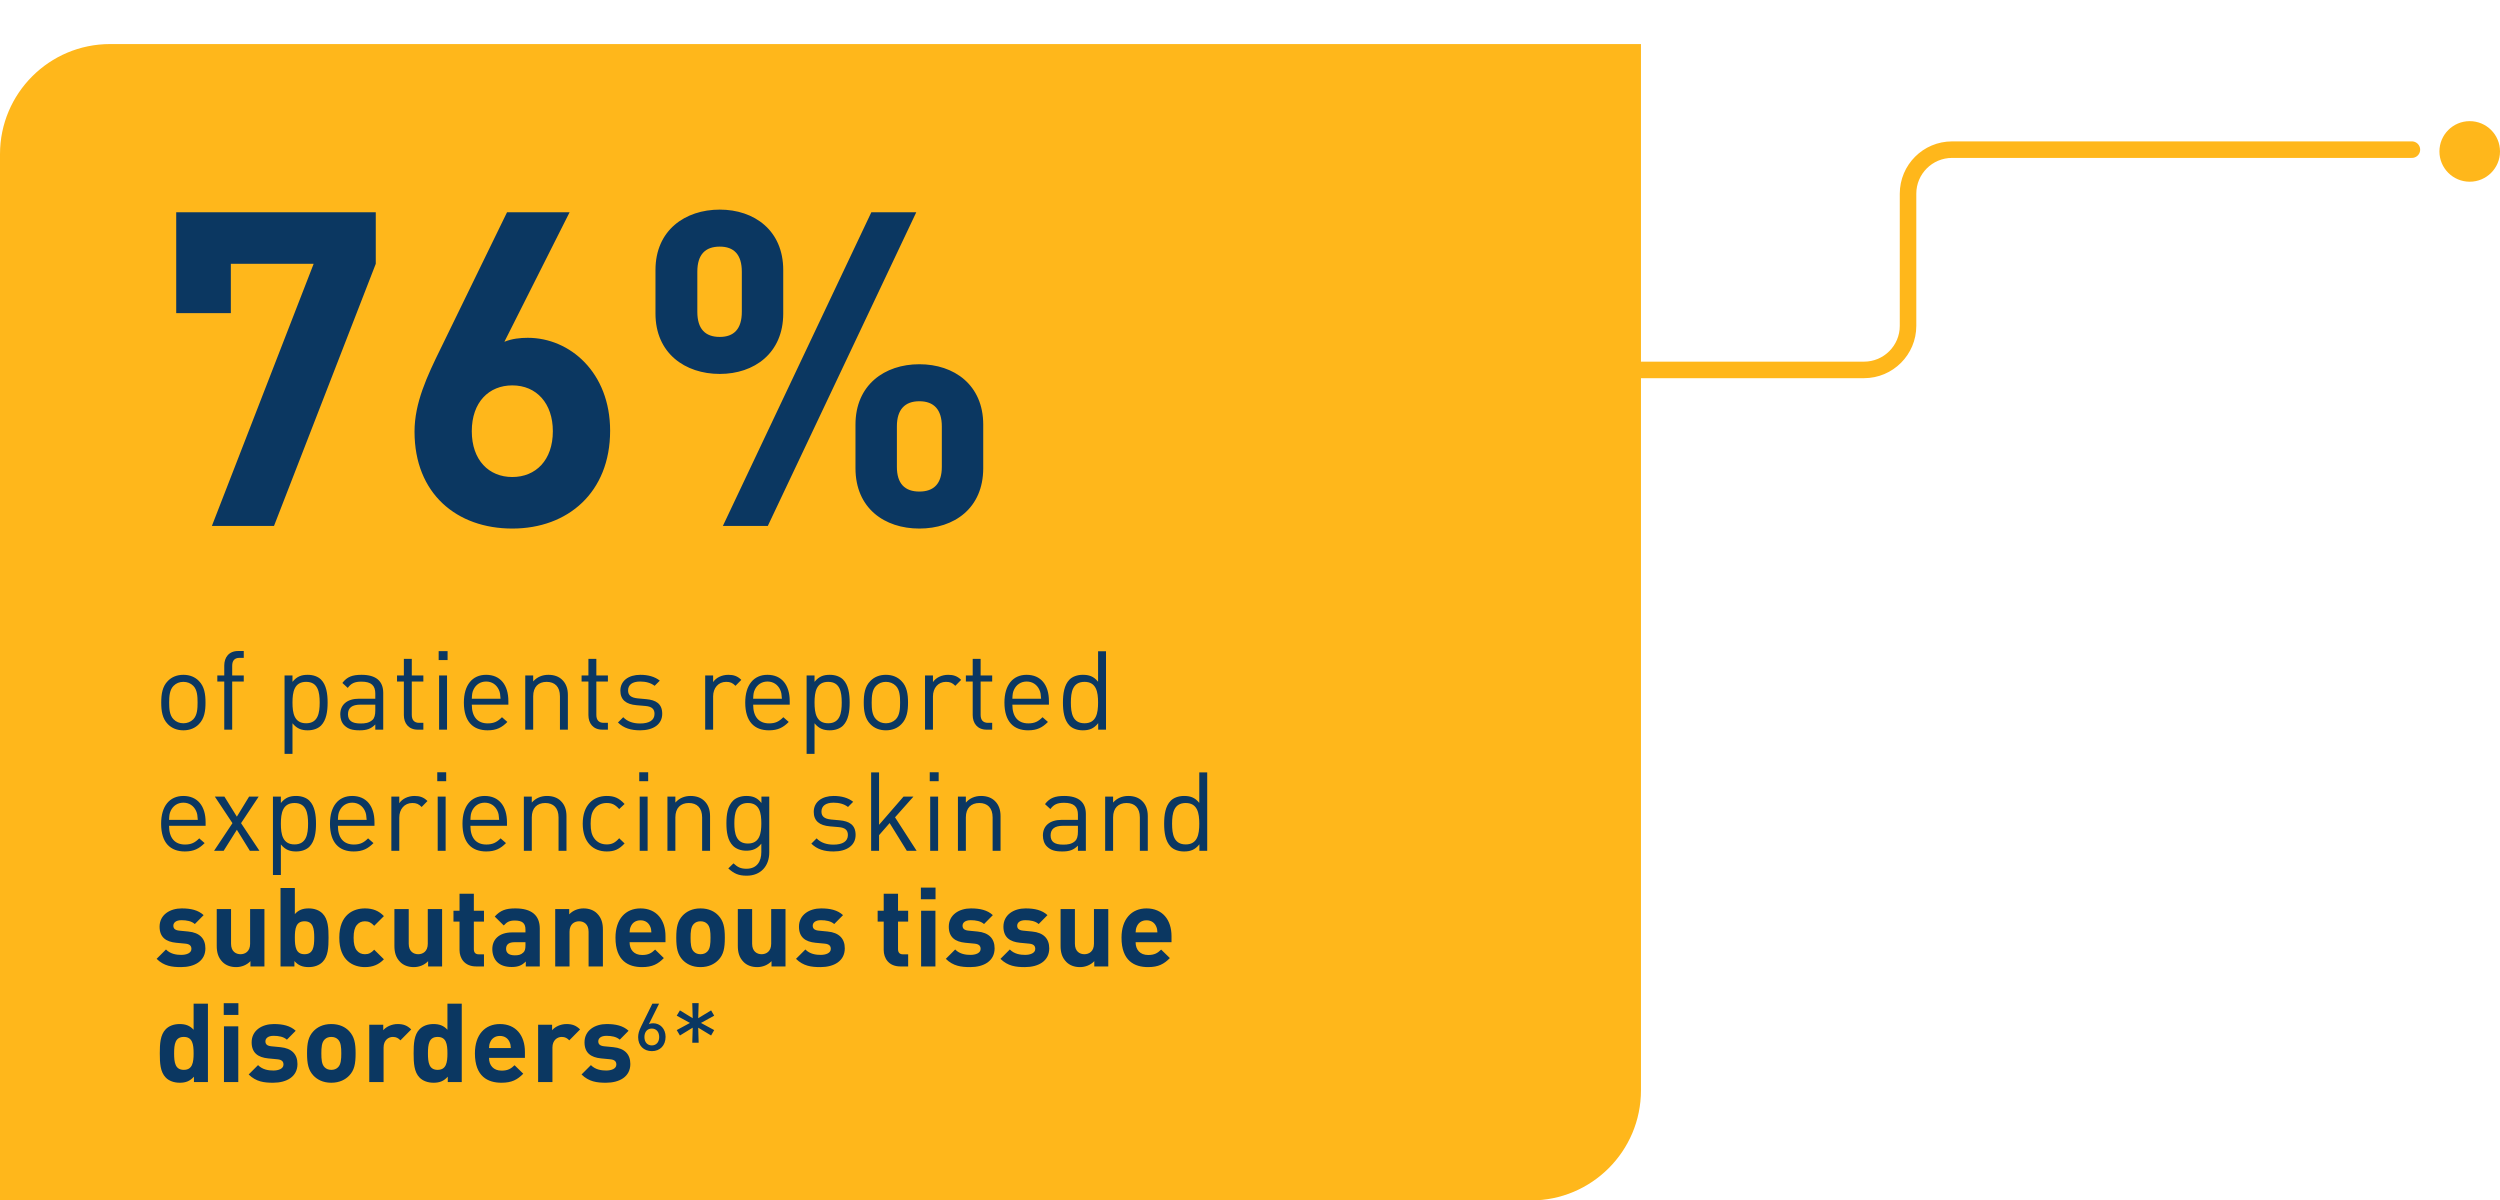
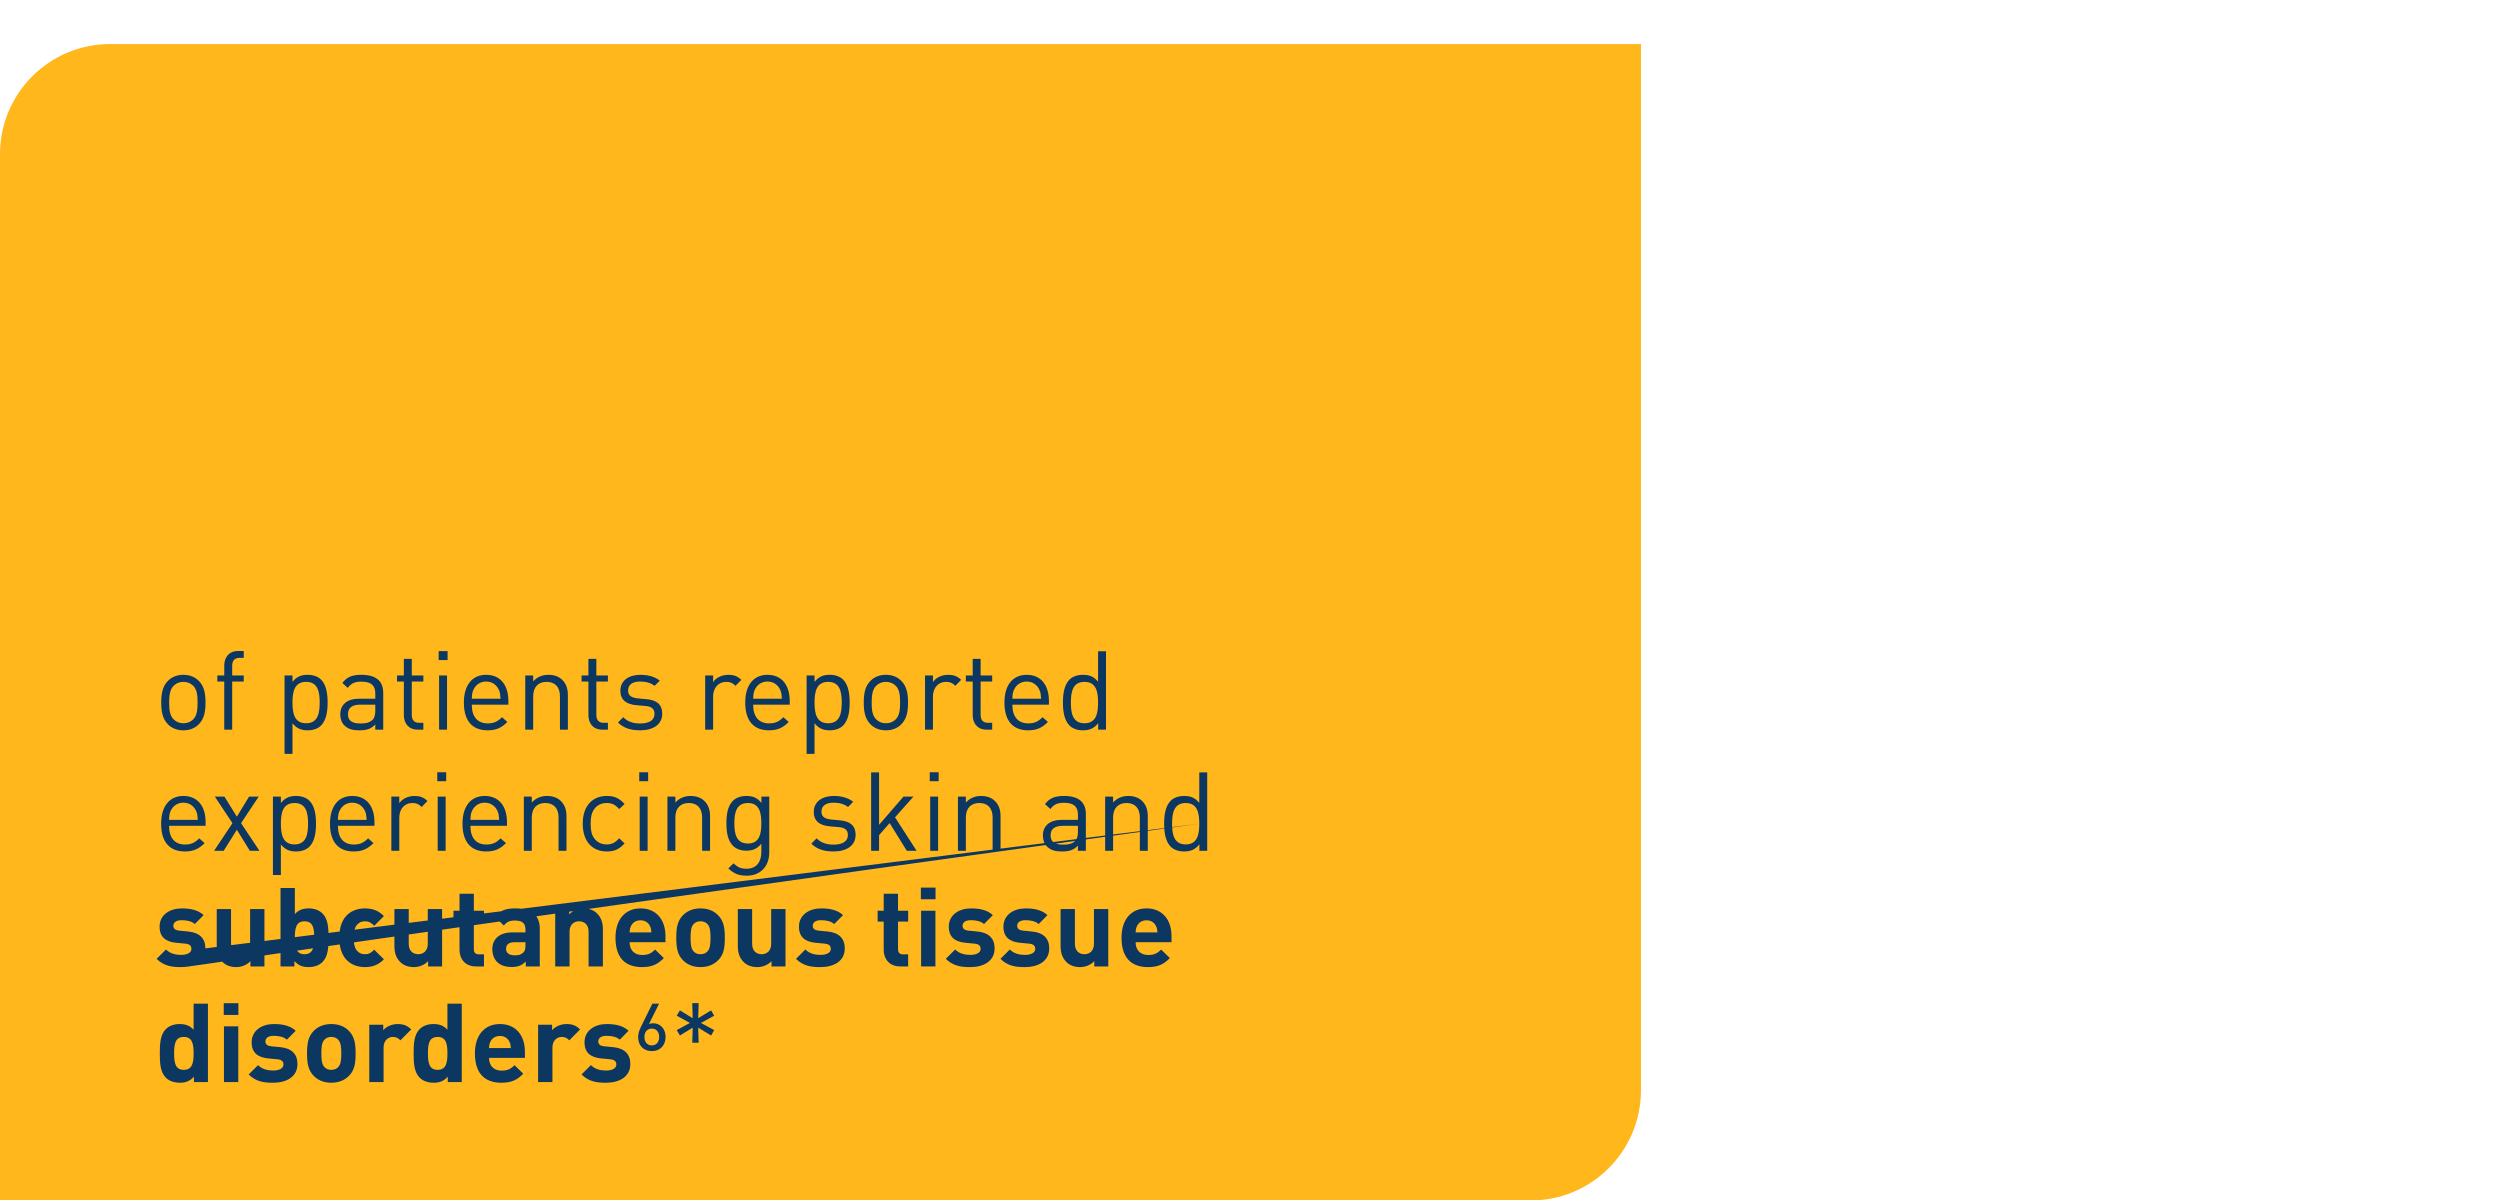
<svg xmlns="http://www.w3.org/2000/svg" width="454" height="218" viewBox="0 0 454 218" fill="none">
  <path d="M0 28C0 16.954 8.954 8 20 8H298V198C298 209.046 289.046 218 278 218H0V28Z" fill="#FFB71B" />
-   <path d="M68.24 47.906L49.76 95.506H38.48L56.96 47.906H41.92V56.866H32V38.546H68.24V47.906ZM110.798 78.226C110.798 89.426 103.118 95.986 93.037 95.986C82.957 95.986 75.278 89.666 75.278 78.386C75.278 73.186 77.517 68.386 80.078 63.186L92.078 38.546H103.438L91.597 62.066C92.957 61.506 94.478 61.346 95.838 61.346C103.518 61.346 110.798 67.666 110.798 78.226ZM100.398 78.306C100.398 73.266 97.438 69.986 93.037 69.986C88.797 69.986 85.677 73.026 85.677 78.306C85.677 83.586 88.797 86.626 93.037 86.626C97.278 86.626 100.398 83.586 100.398 78.306ZM134.715 56.626V49.346C134.715 46.226 133.275 44.786 130.715 44.786C128.075 44.786 126.635 46.226 126.635 49.346V56.626C126.635 59.746 128.075 61.186 130.715 61.186C133.275 61.186 134.715 59.746 134.715 56.626ZM142.235 56.946C142.235 64.146 136.955 67.906 130.715 67.906C124.395 67.906 119.035 64.146 119.035 56.946V49.026C119.035 41.826 124.395 38.066 130.715 38.066C136.955 38.066 142.235 41.826 142.235 49.026V56.946ZM171.035 84.786V77.426C171.035 74.386 169.595 72.866 166.955 72.866C164.315 72.866 162.875 74.386 162.875 77.426V84.786C162.875 87.826 164.315 89.266 166.955 89.266C169.595 89.266 171.035 87.826 171.035 84.786ZM178.555 85.026C178.555 92.306 173.275 95.986 166.955 95.986C160.635 95.986 155.355 92.306 155.355 85.026V77.106C155.355 69.906 160.635 66.146 166.955 66.146C173.275 66.146 178.555 69.906 178.555 77.106V85.026ZM166.395 38.546L139.435 95.506H131.275L158.235 38.546H166.395Z" fill="#0B3761" />
-   <path d="M37.32 127.586C37.32 129.106 37.12 130.486 36.12 131.506C35.44 132.206 34.5 132.626 33.3 132.626C32.1 132.626 31.16 132.206 30.48 131.506C29.48 130.486 29.28 129.106 29.28 127.586C29.28 126.066 29.48 124.666 30.48 123.666C31.16 122.966 32.1 122.546 33.3 122.546C34.5 122.546 35.44 122.966 36.12 123.666C37.12 124.666 37.32 126.066 37.32 127.586ZM35.88 127.586C35.88 126.466 35.82 125.266 35.1 124.546C34.62 124.066 34 123.826 33.3 123.826C32.6 123.826 32 124.066 31.52 124.546C30.8 125.266 30.72 126.466 30.72 127.586C30.72 128.686 30.78 129.886 31.52 130.626C32 131.106 32.6 131.346 33.3 131.346C34 131.346 34.62 131.106 35.1 130.626C35.82 129.886 35.88 128.686 35.88 127.586ZM44.266 123.766H42.166V132.506H40.725V123.766H39.465V122.666H40.725V120.866C40.725 119.406 41.545 118.226 43.225 118.226H44.266V119.466H43.486C42.566 119.466 42.166 120.006 42.166 120.906V122.666H44.266V123.766ZM59.495 127.586C59.495 129.166 59.275 130.766 58.295 131.766C57.775 132.286 56.915 132.626 55.895 132.626C54.815 132.626 53.935 132.366 53.115 131.346V136.906H51.675V122.666H53.115V123.826C53.935 122.806 54.795 122.546 55.895 122.546C56.915 122.546 57.775 122.886 58.295 123.406C59.275 124.386 59.495 126.006 59.495 127.586ZM58.055 127.586C58.055 125.666 57.735 123.826 55.595 123.826C53.435 123.826 53.115 125.666 53.115 127.586C53.115 129.506 53.435 131.346 55.595 131.346C57.735 131.346 58.055 129.506 58.055 127.586ZM69.593 132.506H68.153V131.566C67.373 132.346 66.633 132.626 65.313 132.626C63.953 132.626 63.213 132.386 62.533 131.726C62.033 131.246 61.793 130.506 61.793 129.726C61.793 127.986 63.013 126.886 65.213 126.886H68.153V125.946C68.153 124.526 67.453 123.786 65.633 123.786C64.393 123.786 63.753 124.106 63.153 124.926L62.173 124.026C63.033 122.886 64.033 122.546 65.653 122.546C68.313 122.546 69.593 123.706 69.593 125.826V132.506ZM68.153 129.026V127.966H65.413C63.933 127.966 63.193 128.546 63.193 129.706C63.193 130.846 63.893 131.386 65.473 131.386C66.293 131.386 67.013 131.306 67.653 130.726C67.993 130.406 68.153 129.846 68.153 129.026ZM76.881 132.506H75.861C74.181 132.506 73.341 131.326 73.341 129.866V123.766H72.101V122.666H73.341V119.646H74.781V122.666H76.881V123.766H74.781V129.826C74.781 130.726 75.201 131.266 76.121 131.266H76.881V132.506ZM81.181 132.506H79.741V122.666H81.181V132.506ZM81.281 119.866H79.661V118.246H81.281V119.866ZM92.32 127.966H85.68C85.68 130.126 86.68 131.366 88.581 131.366C89.721 131.366 90.38 131.026 91.16 130.246L92.141 131.106C91.141 132.106 90.201 132.626 88.54 132.626C85.921 132.626 84.24 131.066 84.24 127.586C84.24 124.386 85.781 122.546 88.281 122.546C90.841 122.546 92.32 124.366 92.32 127.326V127.966ZM90.9 126.886C90.841 126.086 90.82 125.766 90.581 125.246C90.16 124.346 89.341 123.766 88.281 123.766C87.221 123.766 86.4 124.346 85.981 125.246C85.74 125.766 85.721 126.086 85.68 126.886H90.9ZM103.126 132.506H101.686V126.446C101.686 124.706 100.746 123.826 99.266 123.826C97.786 123.826 96.826 124.726 96.826 126.446V132.506H95.386V122.666H96.826V123.746C97.526 122.946 98.486 122.546 99.586 122.546C100.646 122.546 101.506 122.866 102.106 123.466C102.806 124.146 103.126 125.066 103.126 126.206V132.506ZM110.396 132.506H109.376C107.696 132.506 106.856 131.326 106.856 129.866V123.766H105.616V122.666H106.856V119.646H108.296V122.666H110.396V123.766H108.296V129.826C108.296 130.726 108.716 131.266 109.636 131.266H110.396V132.506ZM120.259 129.626C120.259 131.526 118.659 132.626 116.259 132.626C114.579 132.626 113.279 132.246 112.219 131.206L113.179 130.246C113.939 131.046 115.019 131.386 116.239 131.386C117.879 131.386 118.859 130.806 118.859 129.646C118.859 128.766 118.379 128.306 117.219 128.206L115.599 128.066C113.679 127.906 112.659 127.066 112.659 125.426C112.659 123.626 114.159 122.546 116.279 122.546C117.699 122.546 118.919 122.886 119.819 123.606L118.879 124.546C118.179 124.006 117.279 123.766 116.259 123.766C114.819 123.766 114.059 124.366 114.059 125.386C114.059 126.266 114.599 126.706 115.819 126.826L117.359 126.966C119.079 127.126 120.259 127.766 120.259 129.626ZM134.622 123.466L133.562 124.546C133.022 124.006 132.622 123.826 131.862 123.826C130.422 123.826 129.502 124.966 129.502 126.466V132.506H128.062V122.666H129.502V123.866C130.042 123.046 131.122 122.546 132.262 122.546C133.202 122.546 133.922 122.766 134.622 123.466ZM143.414 127.966H136.774C136.774 130.126 137.774 131.366 139.674 131.366C140.814 131.366 141.474 131.026 142.254 130.246L143.234 131.106C142.234 132.106 141.294 132.626 139.634 132.626C137.014 132.626 135.334 131.066 135.334 127.586C135.334 124.386 136.874 122.546 139.374 122.546C141.934 122.546 143.414 124.366 143.414 127.326V127.966ZM141.994 126.886C141.934 126.086 141.914 125.766 141.674 125.246C141.254 124.346 140.434 123.766 139.374 123.766C138.314 123.766 137.494 124.346 137.074 125.246C136.834 125.766 136.814 126.086 136.774 126.886H141.994ZM154.3 127.586C154.3 129.166 154.08 130.766 153.1 131.766C152.58 132.286 151.72 132.626 150.7 132.626C149.62 132.626 148.74 132.366 147.92 131.346V136.906H146.48V122.666H147.92V123.826C148.74 122.806 149.6 122.546 150.7 122.546C151.72 122.546 152.58 122.886 153.1 123.406C154.08 124.386 154.3 126.006 154.3 127.586ZM152.86 127.586C152.86 125.666 152.54 123.826 150.4 123.826C148.24 123.826 147.92 125.666 147.92 127.586C147.92 129.506 148.24 131.346 150.4 131.346C152.54 131.346 152.86 129.506 152.86 127.586ZM164.898 127.586C164.898 129.106 164.698 130.486 163.698 131.506C163.018 132.206 162.078 132.626 160.878 132.626C159.678 132.626 158.738 132.206 158.058 131.506C157.058 130.486 156.858 129.106 156.858 127.586C156.858 126.066 157.058 124.666 158.058 123.666C158.738 122.966 159.678 122.546 160.878 122.546C162.078 122.546 163.018 122.966 163.698 123.666C164.698 124.666 164.898 126.066 164.898 127.586ZM163.458 127.586C163.458 126.466 163.398 125.266 162.678 124.546C162.198 124.066 161.578 123.826 160.878 123.826C160.178 123.826 159.578 124.066 159.098 124.546C158.378 125.266 158.298 126.466 158.298 127.586C158.298 128.686 158.358 129.886 159.098 130.626C159.578 131.106 160.178 131.346 160.878 131.346C161.578 131.346 162.198 131.106 162.678 130.626C163.398 129.886 163.458 128.686 163.458 127.586ZM174.544 123.466L173.484 124.546C172.944 124.006 172.544 123.826 171.784 123.826C170.344 123.826 169.424 124.966 169.424 126.466V132.506H167.984V122.666H169.424V123.866C169.964 123.046 171.044 122.546 172.184 122.546C173.124 122.546 173.844 122.766 174.544 123.466ZM180.182 132.506H179.162C177.482 132.506 176.642 131.326 176.642 129.866V123.766H175.402V122.666H176.642V119.646H178.082V122.666H180.182V123.766H178.082V129.826C178.082 130.726 178.502 131.266 179.422 131.266H180.182V132.506ZM190.485 127.966H183.845C183.845 130.126 184.845 131.366 186.745 131.366C187.885 131.366 188.545 131.026 189.325 130.246L190.305 131.106C189.305 132.106 188.365 132.626 186.705 132.626C184.085 132.626 182.405 131.066 182.405 127.586C182.405 124.386 183.945 122.546 186.445 122.546C189.005 122.546 190.485 124.366 190.485 127.326V127.966ZM189.065 126.886C189.005 126.086 188.985 125.766 188.745 125.246C188.325 124.346 187.505 123.766 186.445 123.766C185.385 123.766 184.565 124.346 184.145 125.246C183.905 125.766 183.885 126.086 183.845 126.886H189.065ZM200.85 132.506H199.43V131.326C198.61 132.366 197.75 132.626 196.63 132.626C195.61 132.626 194.75 132.286 194.23 131.766C193.25 130.766 193.03 129.166 193.03 127.586C193.03 126.006 193.25 124.386 194.23 123.406C194.75 122.886 195.61 122.546 196.63 122.546C197.73 122.546 198.59 122.786 199.41 123.806V118.266H200.85V132.506ZM199.41 127.586C199.41 125.666 199.09 123.826 196.95 123.826C194.79 123.826 194.47 125.666 194.47 127.586C194.47 129.506 194.79 131.346 196.95 131.346C199.09 131.346 199.41 129.506 199.41 127.586ZM37.34 149.966H30.7C30.7 152.126 31.7 153.366 33.6 153.366C34.74 153.366 35.4 153.026 36.18 152.246L37.16 153.106C36.16 154.106 35.22 154.626 33.56 154.626C30.94 154.626 29.26 153.066 29.26 149.586C29.26 146.386 30.8 144.546 33.3 144.546C35.86 144.546 37.34 146.366 37.34 149.326V149.966ZM35.92 148.886C35.86 148.086 35.84 147.766 35.6 147.246C35.18 146.346 34.36 145.766 33.3 145.766C32.24 145.766 31.42 146.346 31 147.246C30.76 147.766 30.74 148.086 30.7 148.886H35.92ZM47.115 154.506H45.375L43.015 150.686L40.615 154.506H38.875L42.215 149.486L39.015 144.666H40.755L43.015 148.306L45.235 144.666H46.975L43.775 149.486L47.115 154.506ZM57.386 149.586C57.386 151.166 57.166 152.766 56.186 153.766C55.666 154.286 54.806 154.626 53.786 154.626C52.706 154.626 51.826 154.366 51.006 153.346V158.906H49.566V144.666H51.006V145.826C51.826 144.806 52.686 144.546 53.786 144.546C54.806 144.546 55.666 144.886 56.186 145.406C57.166 146.386 57.386 148.006 57.386 149.586ZM55.946 149.586C55.946 147.666 55.626 145.826 53.486 145.826C51.326 145.826 51.006 147.666 51.006 149.586C51.006 151.506 51.326 153.346 53.486 153.346C55.626 153.346 55.946 151.506 55.946 149.586ZM68.004 149.966H61.364C61.364 152.126 62.364 153.366 64.264 153.366C65.404 153.366 66.064 153.026 66.844 152.246L67.824 153.106C66.824 154.106 65.884 154.626 64.224 154.626C61.604 154.626 59.924 153.066 59.924 149.586C59.924 146.386 61.464 144.546 63.964 144.546C66.524 144.546 68.004 146.366 68.004 149.326V149.966ZM66.584 148.886C66.524 148.086 66.504 147.766 66.264 147.246C65.844 146.346 65.024 145.766 63.964 145.766C62.904 145.766 62.084 146.346 61.664 147.246C61.424 147.766 61.404 148.086 61.364 148.886H66.584ZM77.629 145.466L76.57 146.546C76.029 146.006 75.629 145.826 74.87 145.826C73.43 145.826 72.51 146.966 72.51 148.466V154.506H71.07V144.666H72.51V145.866C73.049 145.046 74.129 144.546 75.269 144.546C76.21 144.546 76.93 144.766 77.629 145.466ZM80.927 154.506H79.487V144.666H80.927V154.506ZM81.028 141.866H79.407V140.246H81.028V141.866ZM92.067 149.966H85.427C85.427 152.126 86.427 153.366 88.327 153.366C89.467 153.366 90.127 153.026 90.907 152.246L91.887 153.106C90.887 154.106 89.947 154.626 88.287 154.626C85.667 154.626 83.987 153.066 83.987 149.586C83.987 146.386 85.527 144.546 88.027 144.546C90.587 144.546 92.067 146.366 92.067 149.326V149.966ZM90.647 148.886C90.587 148.086 90.567 147.766 90.327 147.246C89.907 146.346 89.087 145.766 88.027 145.766C86.967 145.766 86.147 146.346 85.727 147.246C85.487 147.766 85.467 148.086 85.427 148.886H90.647ZM102.872 154.506H101.432V148.446C101.432 146.706 100.492 145.826 99.012 145.826C97.532 145.826 96.572 146.726 96.572 148.446V154.506H95.132V144.666H96.572V145.746C97.272 144.946 98.232 144.546 99.332 144.546C100.392 144.546 101.252 144.866 101.852 145.466C102.552 146.146 102.872 147.066 102.872 148.206V154.506ZM113.423 153.166C112.403 154.266 111.543 154.626 110.183 154.626C107.703 154.626 105.823 152.946 105.823 149.586C105.823 146.226 107.703 144.546 110.183 144.546C111.543 144.546 112.403 144.906 113.423 146.006L112.443 146.926C111.703 146.106 111.123 145.826 110.183 145.826C109.223 145.826 108.423 146.206 107.903 146.946C107.443 147.586 107.263 148.346 107.263 149.586C107.263 150.826 107.443 151.586 107.903 152.226C108.423 152.966 109.223 153.346 110.183 153.346C111.123 153.346 111.703 153.046 112.443 152.226L113.423 153.166ZM117.607 154.506H116.167V144.666H117.607V154.506ZM117.707 141.866H116.087V140.246H117.707V141.866ZM128.946 154.506H127.506V148.446C127.506 146.706 126.566 145.826 125.086 145.826C123.606 145.826 122.646 146.726 122.646 148.446V154.506H121.206V144.666H122.646V145.746C123.346 144.946 124.306 144.546 125.406 144.546C126.466 144.546 127.326 144.866 127.926 145.466C128.626 146.146 128.946 147.066 128.946 148.206V154.506ZM139.697 154.806C139.697 157.246 138.177 159.026 135.597 159.026C134.117 159.026 133.297 158.646 132.257 157.706L133.197 156.786C133.917 157.426 134.417 157.766 135.557 157.766C137.457 157.766 138.257 156.426 138.257 154.746V153.206C137.457 154.226 136.557 154.486 135.497 154.486C134.497 154.486 133.637 154.126 133.117 153.606C132.137 152.626 131.917 151.106 131.917 149.506C131.917 147.906 132.137 146.386 133.117 145.406C133.637 144.886 134.517 144.546 135.517 144.546C136.597 144.546 137.477 144.786 138.277 145.826V144.666H139.697V154.806ZM138.257 149.506C138.257 147.666 137.957 145.826 135.817 145.826C133.677 145.826 133.357 147.666 133.357 149.506C133.357 151.346 133.677 153.186 135.817 153.186C137.957 153.186 138.257 151.346 138.257 149.506ZM155.377 151.626C155.377 153.526 153.777 154.626 151.377 154.626C149.697 154.626 148.397 154.246 147.337 153.206L148.297 152.246C149.057 153.046 150.137 153.386 151.357 153.386C152.997 153.386 153.977 152.806 153.977 151.646C153.977 150.766 153.497 150.306 152.337 150.206L150.717 150.066C148.797 149.906 147.777 149.066 147.777 147.426C147.777 145.626 149.277 144.546 151.397 144.546C152.817 144.546 154.037 144.886 154.937 145.606L153.997 146.546C153.297 146.006 152.397 145.766 151.377 145.766C149.937 145.766 149.177 146.366 149.177 147.386C149.177 148.266 149.717 148.706 150.937 148.826L152.477 148.966C154.197 149.126 155.377 149.766 155.377 151.626ZM166.458 154.506H164.678L161.558 149.466L159.638 151.666V154.506H158.198V140.266H159.638V149.786L164.078 144.666H165.878L162.538 148.426L166.458 154.506ZM170.361 154.506H168.921V144.666H170.361V154.506ZM170.461 141.866H168.841V140.246H170.461V141.866ZM181.7 154.506H180.26V148.446C180.26 146.706 179.32 145.826 177.84 145.826C176.36 145.826 175.4 146.726 175.4 148.446V154.506H173.96V144.666H175.4V145.746C176.1 144.946 177.06 144.546 178.16 144.546C179.22 144.546 180.08 144.866 180.68 145.466C181.38 146.146 181.7 147.066 181.7 148.206V154.506ZM197.191 154.506H195.751V153.566C194.971 154.346 194.231 154.626 192.911 154.626C191.551 154.626 190.811 154.386 190.131 153.726C189.631 153.246 189.391 152.506 189.391 151.726C189.391 149.986 190.611 148.886 192.811 148.886H195.751V147.946C195.751 146.526 195.051 145.786 193.231 145.786C191.991 145.786 191.351 146.106 190.751 146.926L189.771 146.026C190.631 144.886 191.631 144.546 193.251 144.546C195.911 144.546 197.191 145.706 197.191 147.826V154.506ZM195.751 151.026V149.966H193.011C191.531 149.966 190.791 150.546 190.791 151.706C190.791 152.846 191.491 153.386 193.071 153.386C193.891 153.386 194.611 153.306 195.251 152.726C195.591 152.406 195.751 151.846 195.751 151.026ZM208.438 154.506H206.998V148.446C206.998 146.706 206.058 145.826 204.578 145.826C203.098 145.826 202.138 146.726 202.138 148.446V154.506H200.698V144.666H202.138V145.746C202.838 144.946 203.798 144.546 204.898 144.546C205.958 144.546 206.818 144.866 207.418 145.466C208.118 146.146 208.438 147.066 208.438 148.206V154.506ZM219.229 154.506H217.809V153.326C216.989 154.366 216.129 154.626 215.009 154.626C213.989 154.626 213.129 154.286 212.609 153.766C211.629 152.766 211.409 151.166 211.409 149.586C211.409 148.006 211.629 146.386 212.609 145.406C213.129 144.886 213.989 144.546 215.009 144.546C216.109 144.546 216.969 144.786 217.789 145.806V140.266H219.229V154.506ZM217.789 149.586C217.789 147.666 217.469 145.826 215.329 145.826C213.169 145.826 212.849 147.666 212.849 149.586C212.849 151.506 213.169 153.346 215.329 153.346C217.469 153.346 217.789 151.506 217.789 149.586ZM37.3 172.226C37.3 174.526 35.34 175.626 32.88 175.626C31.24 175.626 29.78 175.446 28.44 174.126L30.14 172.426C30.98 173.286 32.12 173.406 32.92 173.406C33.82 173.406 34.76 173.106 34.76 172.326C34.76 171.806 34.5 171.446 33.66 171.366L31.98 171.206C30.14 171.026 28.98 170.206 28.98 168.286C28.98 166.106 30.88 164.966 33 164.966C34.64 164.966 35.98 165.266 36.98 166.186L35.38 167.806C34.78 167.266 33.88 167.106 32.96 167.106C31.92 167.106 31.48 167.586 31.48 168.106C31.48 168.626 31.78 168.926 32.56 169.006L34.2 169.166C36.26 169.366 37.3 170.446 37.3 172.226ZM48.02 175.506H45.48V174.546C44.8 175.266 43.84 175.626 42.88 175.626C41.84 175.626 40.999 175.286 40.419 174.706C39.58 173.866 39.359 172.886 39.359 171.746V165.086H41.959V171.386C41.959 172.806 42.859 173.286 43.679 173.286C44.499 173.286 45.419 172.806 45.419 171.386V165.086H48.02V175.506ZM59.664 170.286C59.664 172.046 59.584 173.666 58.584 174.686C58.004 175.286 57.084 175.626 56.064 175.626C54.944 175.626 54.184 175.326 53.464 174.526V175.506H50.944V161.266H53.544V166.006C54.204 165.246 55.004 164.966 56.064 164.966C57.104 164.966 58.004 165.306 58.584 165.906C59.584 166.926 59.664 168.546 59.664 170.286ZM57.064 170.286C57.064 168.606 56.864 167.306 55.304 167.306C53.744 167.306 53.544 168.606 53.544 170.286C53.544 171.966 53.744 173.286 55.304 173.286C56.864 173.286 57.064 171.966 57.064 170.286ZM69.716 174.206C68.796 175.166 67.716 175.626 66.276 175.626C64.196 175.626 61.616 174.506 61.616 170.286C61.616 166.066 64.196 164.966 66.276 164.966C67.716 164.966 68.796 165.406 69.716 166.366L67.956 168.126C67.416 167.546 66.956 167.306 66.276 167.306C65.656 167.306 65.176 167.526 64.796 167.986C64.396 168.486 64.216 169.186 64.216 170.286C64.216 171.386 64.396 172.106 64.796 172.606C65.176 173.066 65.656 173.286 66.276 173.286C66.956 173.286 67.416 173.046 67.956 172.466L69.716 174.206ZM80.285 175.506H77.745V174.546C77.065 175.266 76.105 175.626 75.145 175.626C74.105 175.626 73.265 175.286 72.685 174.706C71.845 173.866 71.625 172.886 71.625 171.746V165.086H74.225V171.386C74.225 172.806 75.125 173.286 75.945 173.286C76.765 173.286 77.685 172.806 77.685 171.386V165.086H80.285V175.506ZM87.89 175.506H86.47C84.35 175.506 83.45 174.006 83.45 172.526V167.366H82.35V165.386H83.45V162.306H86.05V165.386H87.89V167.366H86.05V172.366C86.05 172.966 86.33 173.306 86.95 173.306H87.89V175.506ZM98.024 175.506H95.484V174.606C94.784 175.306 94.124 175.606 92.924 175.606C91.744 175.606 90.864 175.286 90.264 174.686C89.704 174.106 89.404 173.266 89.404 172.346C89.404 170.686 90.544 169.326 93.004 169.326H95.424V168.806C95.424 167.666 94.864 167.166 93.484 167.166C92.544 167.166 92.044 167.426 91.484 168.066L89.844 166.446C90.864 165.326 91.844 164.966 93.584 164.966C96.524 164.966 98.024 166.206 98.024 168.646V175.506ZM95.424 171.666V171.106H93.444C92.404 171.106 91.904 171.526 91.904 172.306C91.904 173.026 92.404 173.486 93.484 173.486C94.124 173.486 94.584 173.406 95.024 172.986C95.324 172.726 95.424 172.326 95.424 171.666ZM109.487 175.506H106.887V169.206C106.887 167.786 105.987 167.306 105.167 167.306C104.347 167.306 103.427 167.786 103.427 169.206V175.506H100.827V165.086H103.367V166.046C104.047 165.326 105.007 164.966 105.967 164.966C107.007 164.966 107.847 165.306 108.427 165.886C109.267 166.726 109.487 167.706 109.487 168.846V175.506ZM120.852 171.106H114.332C114.332 172.466 115.132 173.426 116.612 173.426C117.752 173.426 118.312 173.086 118.972 172.446L120.552 173.986C119.492 175.066 118.472 175.626 116.592 175.626C114.132 175.626 111.772 174.506 111.772 170.286C111.772 166.886 113.612 164.966 116.312 164.966C119.212 164.966 120.852 167.046 120.852 170.006V171.106ZM118.292 169.326C118.272 168.866 118.232 168.586 118.052 168.206C117.772 167.586 117.192 167.126 116.312 167.126C115.432 167.126 114.852 167.586 114.572 168.206C114.392 168.586 114.352 168.866 114.332 169.326H118.292ZM131.629 170.286C131.629 172.166 131.409 173.366 130.449 174.346C129.789 175.026 128.749 175.626 127.209 175.626C125.669 175.626 124.649 175.026 123.989 174.346C123.049 173.346 122.809 172.166 122.809 170.286C122.809 168.406 123.049 167.246 123.989 166.246C124.649 165.566 125.669 164.966 127.209 164.966C128.749 164.966 129.789 165.546 130.449 166.246C131.389 167.246 131.629 168.406 131.629 170.286ZM129.029 170.286C129.029 169.226 128.969 168.286 128.429 167.766C128.129 167.466 127.729 167.306 127.209 167.306C126.709 167.306 126.309 167.466 126.009 167.766C125.469 168.286 125.409 169.226 125.409 170.286C125.409 171.366 125.469 172.306 126.009 172.826C126.309 173.126 126.709 173.286 127.209 173.286C127.729 173.286 128.129 173.126 128.429 172.826C128.969 172.306 129.029 171.366 129.029 170.286ZM142.648 175.506H140.108V174.546C139.428 175.266 138.468 175.626 137.508 175.626C136.468 175.626 135.628 175.286 135.048 174.706C134.208 173.866 133.988 172.886 133.988 171.746V165.086H136.588V171.386C136.588 172.806 137.488 173.286 138.308 173.286C139.128 173.286 140.048 172.806 140.048 171.386V165.086H142.648V175.506ZM153.413 172.226C153.413 174.526 151.453 175.626 148.993 175.626C147.353 175.626 145.893 175.446 144.553 174.126L146.253 172.426C147.093 173.286 148.233 173.406 149.033 173.406C149.933 173.406 150.873 173.106 150.873 172.326C150.873 171.806 150.613 171.446 149.773 171.366L148.093 171.206C146.253 171.026 145.093 170.206 145.093 168.286C145.093 166.106 146.993 164.966 149.113 164.966C150.753 164.966 152.093 165.266 153.093 166.186L151.493 167.806C150.893 167.266 149.993 167.106 149.073 167.106C148.033 167.106 147.593 167.586 147.593 168.106C147.593 168.626 147.893 168.926 148.673 169.006L150.313 169.166C152.373 169.366 153.413 170.446 153.413 172.226ZM164.921 175.506H163.501C161.381 175.506 160.481 174.006 160.481 172.526V167.366H159.381V165.386H160.481V162.306H163.081V165.386H164.921V167.366H163.081V172.366C163.081 172.966 163.361 173.306 163.981 173.306H164.921V175.506ZM169.873 175.506H167.273V165.386H169.873V175.506ZM169.893 163.306H167.233V161.186H169.893V163.306ZM180.62 172.226C180.62 174.526 178.66 175.626 176.2 175.626C174.56 175.626 173.1 175.446 171.76 174.126L173.46 172.426C174.3 173.286 175.44 173.406 176.24 173.406C177.14 173.406 178.08 173.106 178.08 172.326C178.08 171.806 177.82 171.446 176.98 171.366L175.3 171.206C173.46 171.026 172.3 170.206 172.3 168.286C172.3 166.106 174.2 164.966 176.32 164.966C177.96 164.966 179.3 165.266 180.3 166.186L178.7 167.806C178.1 167.266 177.2 167.106 176.28 167.106C175.24 167.106 174.8 167.586 174.8 168.106C174.8 168.626 175.1 168.926 175.88 169.006L177.52 169.166C179.58 169.366 180.62 170.446 180.62 172.226ZM190.542 172.226C190.542 174.526 188.582 175.626 186.122 175.626C184.482 175.626 183.022 175.446 181.682 174.126L183.382 172.426C184.222 173.286 185.362 173.406 186.162 173.406C187.062 173.406 188.002 173.106 188.002 172.326C188.002 171.806 187.742 171.446 186.902 171.366L185.222 171.206C183.382 171.026 182.222 170.206 182.222 168.286C182.222 166.106 184.122 164.966 186.242 164.966C187.882 164.966 189.222 165.266 190.222 166.186L188.622 167.806C188.022 167.266 187.122 167.106 186.202 167.106C185.162 167.106 184.722 167.586 184.722 168.106C184.722 168.626 185.022 168.926 185.802 169.006L187.442 169.166C189.502 169.366 190.542 170.446 190.542 172.226ZM201.262 175.506H198.722V174.546C198.042 175.266 197.082 175.626 196.122 175.626C195.082 175.626 194.242 175.286 193.662 174.706C192.822 173.866 192.602 172.886 192.602 171.746V165.086H195.202V171.386C195.202 172.806 196.102 173.286 196.922 173.286C197.742 173.286 198.662 172.806 198.662 171.386V165.086H201.262V175.506ZM212.747 171.106H206.227C206.227 172.466 207.027 173.426 208.507 173.426C209.647 173.426 210.207 173.086 210.867 172.446L212.447 173.986C211.387 175.066 210.367 175.626 208.487 175.626C206.027 175.626 203.667 174.506 203.667 170.286C203.667 166.886 205.507 164.966 208.207 164.966C211.107 164.966 212.747 167.046 212.747 170.006V171.106ZM210.187 169.326C210.167 168.866 210.127 168.586 209.947 168.206C209.667 167.586 209.087 167.126 208.207 167.126C207.327 167.126 206.747 167.586 206.467 168.206C206.287 168.586 206.247 168.866 206.227 169.326H210.187ZM37.76 196.506H35.22V195.526C34.5 196.326 33.74 196.626 32.64 196.626C31.6 196.626 30.68 196.286 30.1 195.686C29.1 194.666 29.02 193.046 29.02 191.286C29.02 189.546 29.1 187.926 30.1 186.906C30.68 186.306 31.58 185.966 32.62 185.966C33.68 185.966 34.48 186.246 35.16 187.006V182.266H37.76V196.506ZM35.16 191.286C35.16 189.606 34.94 188.306 33.38 188.306C31.82 188.306 31.62 189.606 31.62 191.286C31.62 192.966 31.82 194.286 33.38 194.286C34.94 194.286 35.16 192.966 35.16 191.286ZM43.271 196.506H40.671V186.386H43.271V196.506ZM43.291 184.306H40.631V182.186H43.291V184.306ZM54.019 193.226C54.019 195.526 52.059 196.626 49.599 196.626C47.959 196.626 46.499 196.446 45.159 195.126L46.859 193.426C47.699 194.286 48.839 194.406 49.639 194.406C50.539 194.406 51.479 194.106 51.479 193.326C51.479 192.806 51.219 192.446 50.379 192.366L48.699 192.206C46.859 192.026 45.699 191.206 45.699 189.286C45.699 187.106 47.599 185.966 49.719 185.966C51.359 185.966 52.699 186.266 53.699 187.186L52.099 188.806C51.499 188.266 50.599 188.106 49.679 188.106C48.639 188.106 48.199 188.586 48.199 189.106C48.199 189.626 48.499 189.926 49.279 190.006L50.919 190.166C52.979 190.366 54.019 191.446 54.019 193.226ZM64.578 191.286C64.578 193.166 64.358 194.366 63.398 195.346C62.738 196.026 61.698 196.626 60.158 196.626C58.618 196.626 57.598 196.026 56.938 195.346C55.998 194.346 55.758 193.166 55.758 191.286C55.758 189.406 55.998 188.246 56.938 187.246C57.598 186.566 58.618 185.966 60.158 185.966C61.698 185.966 62.738 186.546 63.398 187.246C64.338 188.246 64.578 189.406 64.578 191.286ZM61.978 191.286C61.978 190.226 61.918 189.286 61.378 188.766C61.078 188.466 60.678 188.306 60.158 188.306C59.658 188.306 59.258 188.466 58.958 188.766C58.418 189.286 58.358 190.226 58.358 191.286C58.358 192.366 58.418 193.306 58.958 193.826C59.258 194.126 59.658 194.286 60.158 194.286C60.678 194.286 61.078 194.126 61.378 193.826C61.918 193.306 61.978 192.366 61.978 191.286ZM74.678 186.946L72.718 188.926C72.318 188.526 71.978 188.306 71.338 188.306C70.538 188.306 69.658 188.906 69.658 190.226V196.506H67.058V186.086H69.598V187.086C70.098 186.486 71.098 185.966 72.218 185.966C73.238 185.966 73.958 186.226 74.678 186.946ZM83.854 196.506H81.314V195.526C80.594 196.326 79.834 196.626 78.734 196.626C77.694 196.626 76.774 196.286 76.194 195.686C75.194 194.666 75.114 193.046 75.114 191.286C75.114 189.546 75.194 187.926 76.194 186.906C76.774 186.306 77.674 185.966 78.714 185.966C79.774 185.966 80.574 186.246 81.254 187.006V182.266H83.854V196.506ZM81.254 191.286C81.254 189.606 81.034 188.306 79.474 188.306C77.914 188.306 77.714 189.606 77.714 191.286C77.714 192.966 77.914 194.286 79.474 194.286C81.034 194.286 81.254 192.966 81.254 191.286ZM95.325 192.106H88.805C88.805 193.466 89.605 194.426 91.085 194.426C92.225 194.426 92.785 194.086 93.445 193.446L95.025 194.986C93.965 196.066 92.945 196.626 91.065 196.626C88.605 196.626 86.245 195.506 86.245 191.286C86.245 187.886 88.085 185.966 90.785 185.966C93.685 185.966 95.325 188.046 95.325 191.006V192.106ZM92.765 190.326C92.745 189.866 92.705 189.586 92.525 189.206C92.245 188.586 91.665 188.126 90.785 188.126C89.905 188.126 89.325 188.586 89.045 189.206C88.865 189.586 88.825 189.866 88.805 190.326H92.765ZM105.342 186.946L103.382 188.926C102.982 188.526 102.642 188.306 102.002 188.306C101.202 188.306 100.322 188.906 100.322 190.226V196.506H97.722V186.086H100.262V187.086C100.762 186.486 101.762 185.966 102.882 185.966C103.902 185.966 104.622 186.226 105.342 186.946ZM114.468 193.226C114.468 195.526 112.508 196.626 110.048 196.626C108.408 196.626 106.948 196.446 105.608 195.126L107.308 193.426C108.148 194.286 109.288 194.406 110.088 194.406C110.988 194.406 111.928 194.106 111.928 193.326C111.928 192.806 111.668 192.446 110.828 192.366L109.148 192.206C107.308 192.026 106.148 191.206 106.148 189.286C106.148 187.106 108.048 185.966 110.168 185.966C111.808 185.966 113.148 186.266 114.148 187.186L112.548 188.806C111.948 188.266 111.048 188.106 110.128 188.106C109.088 188.106 108.648 188.586 108.648 189.106C108.648 189.626 108.948 189.926 109.728 190.006L111.368 190.166C113.428 190.366 114.468 191.446 114.468 193.226ZM120.868 188.286C120.868 189.846 119.868 190.886 118.388 190.886C116.908 190.886 115.888 189.906 115.888 188.346C115.888 187.746 116.028 187.206 116.468 186.326L118.468 182.266H119.688L117.848 185.966C118.088 185.866 118.348 185.826 118.628 185.826C119.888 185.826 120.868 186.826 120.868 188.286ZM119.708 188.326C119.708 187.446 119.228 186.786 118.368 186.786C117.568 186.786 117.028 187.366 117.028 188.326C117.028 189.266 117.568 189.846 118.368 189.846C119.168 189.846 119.708 189.266 119.708 188.326ZM129.695 187.066L129.135 188.046L126.795 186.626L126.875 189.366H125.715L125.795 186.626L123.475 188.046L122.895 187.066L125.295 185.766L122.895 184.446L123.475 183.486L125.795 184.906L125.715 182.166H126.875L126.795 184.906L129.135 183.486L129.695 184.446L127.295 185.766L129.695 187.066Z" fill="#0B3761" />
-   <path d="M438 27.177L354.5 27.177C350.081 27.177 346.5 30.759 346.5 35.177L346.5 59.177C346.5 63.595 342.918 67.177 338.5 67.177L288 67.178" stroke="#FFB71B" stroke-width="3" stroke-linecap="round" />
-   <circle cx="448.5" cy="27.5" r="5.5" fill="#FFB71B" />
+   <path d="M37.32 127.586C37.32 129.106 37.12 130.486 36.12 131.506C35.44 132.206 34.5 132.626 33.3 132.626C32.1 132.626 31.16 132.206 30.48 131.506C29.48 130.486 29.28 129.106 29.28 127.586C29.28 126.066 29.48 124.666 30.48 123.666C31.16 122.966 32.1 122.546 33.3 122.546C34.5 122.546 35.44 122.966 36.12 123.666C37.12 124.666 37.32 126.066 37.32 127.586ZM35.88 127.586C35.88 126.466 35.82 125.266 35.1 124.546C34.62 124.066 34 123.826 33.3 123.826C32.6 123.826 32 124.066 31.52 124.546C30.8 125.266 30.72 126.466 30.72 127.586C30.72 128.686 30.78 129.886 31.52 130.626C32 131.106 32.6 131.346 33.3 131.346C34 131.346 34.62 131.106 35.1 130.626C35.82 129.886 35.88 128.686 35.88 127.586ZM44.266 123.766H42.166V132.506H40.725V123.766H39.465V122.666H40.725V120.866C40.725 119.406 41.545 118.226 43.225 118.226H44.266V119.466H43.486C42.566 119.466 42.166 120.006 42.166 120.906V122.666H44.266V123.766ZM59.495 127.586C59.495 129.166 59.275 130.766 58.295 131.766C57.775 132.286 56.915 132.626 55.895 132.626C54.815 132.626 53.935 132.366 53.115 131.346V136.906H51.675V122.666H53.115V123.826C53.935 122.806 54.795 122.546 55.895 122.546C56.915 122.546 57.775 122.886 58.295 123.406C59.275 124.386 59.495 126.006 59.495 127.586ZM58.055 127.586C58.055 125.666 57.735 123.826 55.595 123.826C53.435 123.826 53.115 125.666 53.115 127.586C53.115 129.506 53.435 131.346 55.595 131.346C57.735 131.346 58.055 129.506 58.055 127.586ZM69.593 132.506H68.153V131.566C67.373 132.346 66.633 132.626 65.313 132.626C63.953 132.626 63.213 132.386 62.533 131.726C62.033 131.246 61.793 130.506 61.793 129.726C61.793 127.986 63.013 126.886 65.213 126.886H68.153V125.946C68.153 124.526 67.453 123.786 65.633 123.786C64.393 123.786 63.753 124.106 63.153 124.926L62.173 124.026C63.033 122.886 64.033 122.546 65.653 122.546C68.313 122.546 69.593 123.706 69.593 125.826V132.506ZM68.153 129.026V127.966H65.413C63.933 127.966 63.193 128.546 63.193 129.706C63.193 130.846 63.893 131.386 65.473 131.386C66.293 131.386 67.013 131.306 67.653 130.726C67.993 130.406 68.153 129.846 68.153 129.026ZM76.881 132.506H75.861C74.181 132.506 73.341 131.326 73.341 129.866V123.766H72.101V122.666H73.341V119.646H74.781V122.666H76.881V123.766H74.781V129.826C74.781 130.726 75.201 131.266 76.121 131.266H76.881V132.506ZM81.181 132.506H79.741V122.666H81.181V132.506ZM81.281 119.866H79.661V118.246H81.281V119.866ZM92.32 127.966H85.68C85.68 130.126 86.68 131.366 88.581 131.366C89.721 131.366 90.38 131.026 91.16 130.246L92.141 131.106C91.141 132.106 90.201 132.626 88.54 132.626C85.921 132.626 84.24 131.066 84.24 127.586C84.24 124.386 85.781 122.546 88.281 122.546C90.841 122.546 92.32 124.366 92.32 127.326V127.966ZM90.9 126.886C90.841 126.086 90.82 125.766 90.581 125.246C90.16 124.346 89.341 123.766 88.281 123.766C87.221 123.766 86.4 124.346 85.981 125.246C85.74 125.766 85.721 126.086 85.68 126.886H90.9ZM103.126 132.506H101.686V126.446C101.686 124.706 100.746 123.826 99.266 123.826C97.786 123.826 96.826 124.726 96.826 126.446V132.506H95.386V122.666H96.826V123.746C97.526 122.946 98.486 122.546 99.586 122.546C100.646 122.546 101.506 122.866 102.106 123.466C102.806 124.146 103.126 125.066 103.126 126.206V132.506ZM110.396 132.506H109.376C107.696 132.506 106.856 131.326 106.856 129.866V123.766H105.616V122.666H106.856V119.646H108.296V122.666H110.396V123.766H108.296V129.826C108.296 130.726 108.716 131.266 109.636 131.266H110.396V132.506ZM120.259 129.626C120.259 131.526 118.659 132.626 116.259 132.626C114.579 132.626 113.279 132.246 112.219 131.206L113.179 130.246C113.939 131.046 115.019 131.386 116.239 131.386C117.879 131.386 118.859 130.806 118.859 129.646C118.859 128.766 118.379 128.306 117.219 128.206L115.599 128.066C113.679 127.906 112.659 127.066 112.659 125.426C112.659 123.626 114.159 122.546 116.279 122.546C117.699 122.546 118.919 122.886 119.819 123.606L118.879 124.546C118.179 124.006 117.279 123.766 116.259 123.766C114.819 123.766 114.059 124.366 114.059 125.386C114.059 126.266 114.599 126.706 115.819 126.826L117.359 126.966C119.079 127.126 120.259 127.766 120.259 129.626ZM134.622 123.466L133.562 124.546C133.022 124.006 132.622 123.826 131.862 123.826C130.422 123.826 129.502 124.966 129.502 126.466V132.506H128.062V122.666H129.502V123.866C130.042 123.046 131.122 122.546 132.262 122.546C133.202 122.546 133.922 122.766 134.622 123.466ZM143.414 127.966H136.774C136.774 130.126 137.774 131.366 139.674 131.366C140.814 131.366 141.474 131.026 142.254 130.246L143.234 131.106C142.234 132.106 141.294 132.626 139.634 132.626C137.014 132.626 135.334 131.066 135.334 127.586C135.334 124.386 136.874 122.546 139.374 122.546C141.934 122.546 143.414 124.366 143.414 127.326V127.966ZM141.994 126.886C141.934 126.086 141.914 125.766 141.674 125.246C141.254 124.346 140.434 123.766 139.374 123.766C138.314 123.766 137.494 124.346 137.074 125.246C136.834 125.766 136.814 126.086 136.774 126.886H141.994ZM154.3 127.586C154.3 129.166 154.08 130.766 153.1 131.766C152.58 132.286 151.72 132.626 150.7 132.626C149.62 132.626 148.74 132.366 147.92 131.346V136.906H146.48V122.666H147.92V123.826C148.74 122.806 149.6 122.546 150.7 122.546C151.72 122.546 152.58 122.886 153.1 123.406C154.08 124.386 154.3 126.006 154.3 127.586ZM152.86 127.586C152.86 125.666 152.54 123.826 150.4 123.826C148.24 123.826 147.92 125.666 147.92 127.586C147.92 129.506 148.24 131.346 150.4 131.346C152.54 131.346 152.86 129.506 152.86 127.586ZM164.898 127.586C164.898 129.106 164.698 130.486 163.698 131.506C163.018 132.206 162.078 132.626 160.878 132.626C159.678 132.626 158.738 132.206 158.058 131.506C157.058 130.486 156.858 129.106 156.858 127.586C156.858 126.066 157.058 124.666 158.058 123.666C158.738 122.966 159.678 122.546 160.878 122.546C162.078 122.546 163.018 122.966 163.698 123.666C164.698 124.666 164.898 126.066 164.898 127.586ZM163.458 127.586C163.458 126.466 163.398 125.266 162.678 124.546C162.198 124.066 161.578 123.826 160.878 123.826C160.178 123.826 159.578 124.066 159.098 124.546C158.378 125.266 158.298 126.466 158.298 127.586C158.298 128.686 158.358 129.886 159.098 130.626C159.578 131.106 160.178 131.346 160.878 131.346C161.578 131.346 162.198 131.106 162.678 130.626C163.398 129.886 163.458 128.686 163.458 127.586ZM174.544 123.466L173.484 124.546C172.944 124.006 172.544 123.826 171.784 123.826C170.344 123.826 169.424 124.966 169.424 126.466V132.506H167.984V122.666H169.424V123.866C169.964 123.046 171.044 122.546 172.184 122.546C173.124 122.546 173.844 122.766 174.544 123.466ZM180.182 132.506H179.162C177.482 132.506 176.642 131.326 176.642 129.866V123.766H175.402V122.666H176.642V119.646H178.082V122.666H180.182V123.766H178.082V129.826C178.082 130.726 178.502 131.266 179.422 131.266H180.182V132.506ZM190.485 127.966H183.845C183.845 130.126 184.845 131.366 186.745 131.366C187.885 131.366 188.545 131.026 189.325 130.246L190.305 131.106C189.305 132.106 188.365 132.626 186.705 132.626C184.085 132.626 182.405 131.066 182.405 127.586C182.405 124.386 183.945 122.546 186.445 122.546C189.005 122.546 190.485 124.366 190.485 127.326V127.966ZM189.065 126.886C189.005 126.086 188.985 125.766 188.745 125.246C188.325 124.346 187.505 123.766 186.445 123.766C185.385 123.766 184.565 124.346 184.145 125.246C183.905 125.766 183.885 126.086 183.845 126.886H189.065ZM200.85 132.506H199.43V131.326C198.61 132.366 197.75 132.626 196.63 132.626C195.61 132.626 194.75 132.286 194.23 131.766C193.25 130.766 193.03 129.166 193.03 127.586C193.03 126.006 193.25 124.386 194.23 123.406C194.75 122.886 195.61 122.546 196.63 122.546C197.73 122.546 198.59 122.786 199.41 123.806V118.266H200.85V132.506ZM199.41 127.586C199.41 125.666 199.09 123.826 196.95 123.826C194.79 123.826 194.47 125.666 194.47 127.586C194.47 129.506 194.79 131.346 196.95 131.346C199.09 131.346 199.41 129.506 199.41 127.586ZM37.34 149.966H30.7C30.7 152.126 31.7 153.366 33.6 153.366C34.74 153.366 35.4 153.026 36.18 152.246L37.16 153.106C36.16 154.106 35.22 154.626 33.56 154.626C30.94 154.626 29.26 153.066 29.26 149.586C29.26 146.386 30.8 144.546 33.3 144.546C35.86 144.546 37.34 146.366 37.34 149.326V149.966ZM35.92 148.886C35.86 148.086 35.84 147.766 35.6 147.246C35.18 146.346 34.36 145.766 33.3 145.766C32.24 145.766 31.42 146.346 31 147.246C30.76 147.766 30.74 148.086 30.7 148.886H35.92ZM47.115 154.506H45.375L43.015 150.686L40.615 154.506H38.875L42.215 149.486L39.015 144.666H40.755L43.015 148.306L45.235 144.666H46.975L43.775 149.486L47.115 154.506ZM57.386 149.586C57.386 151.166 57.166 152.766 56.186 153.766C55.666 154.286 54.806 154.626 53.786 154.626C52.706 154.626 51.826 154.366 51.006 153.346V158.906H49.566V144.666H51.006V145.826C51.826 144.806 52.686 144.546 53.786 144.546C54.806 144.546 55.666 144.886 56.186 145.406C57.166 146.386 57.386 148.006 57.386 149.586ZM55.946 149.586C55.946 147.666 55.626 145.826 53.486 145.826C51.326 145.826 51.006 147.666 51.006 149.586C51.006 151.506 51.326 153.346 53.486 153.346C55.626 153.346 55.946 151.506 55.946 149.586ZM68.004 149.966H61.364C61.364 152.126 62.364 153.366 64.264 153.366C65.404 153.366 66.064 153.026 66.844 152.246L67.824 153.106C66.824 154.106 65.884 154.626 64.224 154.626C61.604 154.626 59.924 153.066 59.924 149.586C59.924 146.386 61.464 144.546 63.964 144.546C66.524 144.546 68.004 146.366 68.004 149.326V149.966ZM66.584 148.886C66.524 148.086 66.504 147.766 66.264 147.246C65.844 146.346 65.024 145.766 63.964 145.766C62.904 145.766 62.084 146.346 61.664 147.246C61.424 147.766 61.404 148.086 61.364 148.886H66.584ZM77.629 145.466L76.57 146.546C76.029 146.006 75.629 145.826 74.87 145.826C73.43 145.826 72.51 146.966 72.51 148.466V154.506H71.07V144.666H72.51V145.866C73.049 145.046 74.129 144.546 75.269 144.546C76.21 144.546 76.93 144.766 77.629 145.466ZM80.927 154.506H79.487V144.666H80.927V154.506ZM81.028 141.866H79.407V140.246H81.028V141.866ZM92.067 149.966H85.427C85.427 152.126 86.427 153.366 88.327 153.366C89.467 153.366 90.127 153.026 90.907 152.246L91.887 153.106C90.887 154.106 89.947 154.626 88.287 154.626C85.667 154.626 83.987 153.066 83.987 149.586C83.987 146.386 85.527 144.546 88.027 144.546C90.587 144.546 92.067 146.366 92.067 149.326V149.966ZM90.647 148.886C90.587 148.086 90.567 147.766 90.327 147.246C89.907 146.346 89.087 145.766 88.027 145.766C86.967 145.766 86.147 146.346 85.727 147.246C85.487 147.766 85.467 148.086 85.427 148.886H90.647ZM102.872 154.506H101.432V148.446C101.432 146.706 100.492 145.826 99.012 145.826C97.532 145.826 96.572 146.726 96.572 148.446V154.506H95.132V144.666H96.572V145.746C97.272 144.946 98.232 144.546 99.332 144.546C100.392 144.546 101.252 144.866 101.852 145.466C102.552 146.146 102.872 147.066 102.872 148.206V154.506ZM113.423 153.166C112.403 154.266 111.543 154.626 110.183 154.626C107.703 154.626 105.823 152.946 105.823 149.586C105.823 146.226 107.703 144.546 110.183 144.546C111.543 144.546 112.403 144.906 113.423 146.006L112.443 146.926C111.703 146.106 111.123 145.826 110.183 145.826C109.223 145.826 108.423 146.206 107.903 146.946C107.443 147.586 107.263 148.346 107.263 149.586C107.263 150.826 107.443 151.586 107.903 152.226C108.423 152.966 109.223 153.346 110.183 153.346C111.123 153.346 111.703 153.046 112.443 152.226L113.423 153.166ZM117.607 154.506H116.167V144.666H117.607V154.506ZM117.707 141.866H116.087V140.246H117.707V141.866ZM128.946 154.506H127.506V148.446C127.506 146.706 126.566 145.826 125.086 145.826C123.606 145.826 122.646 146.726 122.646 148.446V154.506H121.206V144.666H122.646V145.746C123.346 144.946 124.306 144.546 125.406 144.546C126.466 144.546 127.326 144.866 127.926 145.466C128.626 146.146 128.946 147.066 128.946 148.206V154.506ZM139.697 154.806C139.697 157.246 138.177 159.026 135.597 159.026C134.117 159.026 133.297 158.646 132.257 157.706L133.197 156.786C133.917 157.426 134.417 157.766 135.557 157.766C137.457 157.766 138.257 156.426 138.257 154.746V153.206C137.457 154.226 136.557 154.486 135.497 154.486C134.497 154.486 133.637 154.126 133.117 153.606C132.137 152.626 131.917 151.106 131.917 149.506C131.917 147.906 132.137 146.386 133.117 145.406C133.637 144.886 134.517 144.546 135.517 144.546C136.597 144.546 137.477 144.786 138.277 145.826V144.666H139.697V154.806ZM138.257 149.506C138.257 147.666 137.957 145.826 135.817 145.826C133.677 145.826 133.357 147.666 133.357 149.506C133.357 151.346 133.677 153.186 135.817 153.186C137.957 153.186 138.257 151.346 138.257 149.506ZM155.377 151.626C155.377 153.526 153.777 154.626 151.377 154.626C149.697 154.626 148.397 154.246 147.337 153.206L148.297 152.246C149.057 153.046 150.137 153.386 151.357 153.386C152.997 153.386 153.977 152.806 153.977 151.646C153.977 150.766 153.497 150.306 152.337 150.206L150.717 150.066C148.797 149.906 147.777 149.066 147.777 147.426C147.777 145.626 149.277 144.546 151.397 144.546C152.817 144.546 154.037 144.886 154.937 145.606L153.997 146.546C153.297 146.006 152.397 145.766 151.377 145.766C149.937 145.766 149.177 146.366 149.177 147.386C149.177 148.266 149.717 148.706 150.937 148.826L152.477 148.966C154.197 149.126 155.377 149.766 155.377 151.626ZM166.458 154.506H164.678L161.558 149.466L159.638 151.666V154.506H158.198V140.266H159.638V149.786L164.078 144.666H165.878L162.538 148.426L166.458 154.506ZM170.361 154.506H168.921V144.666H170.361V154.506ZM170.461 141.866H168.841V140.246H170.461V141.866ZM181.7 154.506H180.26V148.446C180.26 146.706 179.32 145.826 177.84 145.826C176.36 145.826 175.4 146.726 175.4 148.446V154.506H173.96V144.666H175.4V145.746C176.1 144.946 177.06 144.546 178.16 144.546C179.22 144.546 180.08 144.866 180.68 145.466C181.38 146.146 181.7 147.066 181.7 148.206V154.506ZM197.191 154.506H195.751V153.566C194.971 154.346 194.231 154.626 192.911 154.626C191.551 154.626 190.811 154.386 190.131 153.726C189.631 153.246 189.391 152.506 189.391 151.726C189.391 149.986 190.611 148.886 192.811 148.886H195.751V147.946C195.751 146.526 195.051 145.786 193.231 145.786C191.991 145.786 191.351 146.106 190.751 146.926L189.771 146.026C190.631 144.886 191.631 144.546 193.251 144.546C195.911 144.546 197.191 145.706 197.191 147.826V154.506ZM195.751 151.026V149.966H193.011C191.531 149.966 190.791 150.546 190.791 151.706C190.791 152.846 191.491 153.386 193.071 153.386C193.891 153.386 194.611 153.306 195.251 152.726C195.591 152.406 195.751 151.846 195.751 151.026ZM208.438 154.506H206.998V148.446C206.998 146.706 206.058 145.826 204.578 145.826C203.098 145.826 202.138 146.726 202.138 148.446V154.506H200.698V144.666H202.138V145.746C202.838 144.946 203.798 144.546 204.898 144.546C205.958 144.546 206.818 144.866 207.418 145.466C208.118 146.146 208.438 147.066 208.438 148.206V154.506ZM219.229 154.506H217.809V153.326C216.989 154.366 216.129 154.626 215.009 154.626C213.989 154.626 213.129 154.286 212.609 153.766C211.629 152.766 211.409 151.166 211.409 149.586C211.409 148.006 211.629 146.386 212.609 145.406C213.129 144.886 213.989 144.546 215.009 144.546C216.109 144.546 216.969 144.786 217.789 145.806V140.266H219.229V154.506ZM217.789 149.586C217.789 147.666 217.469 145.826 215.329 145.826C213.169 145.826 212.849 147.666 212.849 149.586C212.849 151.506 213.169 153.346 215.329 153.346C217.469 153.346 217.789 151.506 217.789 149.586ZC37.3 174.526 35.34 175.626 32.88 175.626C31.24 175.626 29.78 175.446 28.44 174.126L30.14 172.426C30.98 173.286 32.12 173.406 32.92 173.406C33.82 173.406 34.76 173.106 34.76 172.326C34.76 171.806 34.5 171.446 33.66 171.366L31.98 171.206C30.14 171.026 28.98 170.206 28.98 168.286C28.98 166.106 30.88 164.966 33 164.966C34.64 164.966 35.98 165.266 36.98 166.186L35.38 167.806C34.78 167.266 33.88 167.106 32.96 167.106C31.92 167.106 31.48 167.586 31.48 168.106C31.48 168.626 31.78 168.926 32.56 169.006L34.2 169.166C36.26 169.366 37.3 170.446 37.3 172.226ZM48.02 175.506H45.48V174.546C44.8 175.266 43.84 175.626 42.88 175.626C41.84 175.626 40.999 175.286 40.419 174.706C39.58 173.866 39.359 172.886 39.359 171.746V165.086H41.959V171.386C41.959 172.806 42.859 173.286 43.679 173.286C44.499 173.286 45.419 172.806 45.419 171.386V165.086H48.02V175.506ZM59.664 170.286C59.664 172.046 59.584 173.666 58.584 174.686C58.004 175.286 57.084 175.626 56.064 175.626C54.944 175.626 54.184 175.326 53.464 174.526V175.506H50.944V161.266H53.544V166.006C54.204 165.246 55.004 164.966 56.064 164.966C57.104 164.966 58.004 165.306 58.584 165.906C59.584 166.926 59.664 168.546 59.664 170.286ZM57.064 170.286C57.064 168.606 56.864 167.306 55.304 167.306C53.744 167.306 53.544 168.606 53.544 170.286C53.544 171.966 53.744 173.286 55.304 173.286C56.864 173.286 57.064 171.966 57.064 170.286ZM69.716 174.206C68.796 175.166 67.716 175.626 66.276 175.626C64.196 175.626 61.616 174.506 61.616 170.286C61.616 166.066 64.196 164.966 66.276 164.966C67.716 164.966 68.796 165.406 69.716 166.366L67.956 168.126C67.416 167.546 66.956 167.306 66.276 167.306C65.656 167.306 65.176 167.526 64.796 167.986C64.396 168.486 64.216 169.186 64.216 170.286C64.216 171.386 64.396 172.106 64.796 172.606C65.176 173.066 65.656 173.286 66.276 173.286C66.956 173.286 67.416 173.046 67.956 172.466L69.716 174.206ZM80.285 175.506H77.745V174.546C77.065 175.266 76.105 175.626 75.145 175.626C74.105 175.626 73.265 175.286 72.685 174.706C71.845 173.866 71.625 172.886 71.625 171.746V165.086H74.225V171.386C74.225 172.806 75.125 173.286 75.945 173.286C76.765 173.286 77.685 172.806 77.685 171.386V165.086H80.285V175.506ZM87.89 175.506H86.47C84.35 175.506 83.45 174.006 83.45 172.526V167.366H82.35V165.386H83.45V162.306H86.05V165.386H87.89V167.366H86.05V172.366C86.05 172.966 86.33 173.306 86.95 173.306H87.89V175.506ZM98.024 175.506H95.484V174.606C94.784 175.306 94.124 175.606 92.924 175.606C91.744 175.606 90.864 175.286 90.264 174.686C89.704 174.106 89.404 173.266 89.404 172.346C89.404 170.686 90.544 169.326 93.004 169.326H95.424V168.806C95.424 167.666 94.864 167.166 93.484 167.166C92.544 167.166 92.044 167.426 91.484 168.066L89.844 166.446C90.864 165.326 91.844 164.966 93.584 164.966C96.524 164.966 98.024 166.206 98.024 168.646V175.506ZM95.424 171.666V171.106H93.444C92.404 171.106 91.904 171.526 91.904 172.306C91.904 173.026 92.404 173.486 93.484 173.486C94.124 173.486 94.584 173.406 95.024 172.986C95.324 172.726 95.424 172.326 95.424 171.666ZM109.487 175.506H106.887V169.206C106.887 167.786 105.987 167.306 105.167 167.306C104.347 167.306 103.427 167.786 103.427 169.206V175.506H100.827V165.086H103.367V166.046C104.047 165.326 105.007 164.966 105.967 164.966C107.007 164.966 107.847 165.306 108.427 165.886C109.267 166.726 109.487 167.706 109.487 168.846V175.506ZM120.852 171.106H114.332C114.332 172.466 115.132 173.426 116.612 173.426C117.752 173.426 118.312 173.086 118.972 172.446L120.552 173.986C119.492 175.066 118.472 175.626 116.592 175.626C114.132 175.626 111.772 174.506 111.772 170.286C111.772 166.886 113.612 164.966 116.312 164.966C119.212 164.966 120.852 167.046 120.852 170.006V171.106ZM118.292 169.326C118.272 168.866 118.232 168.586 118.052 168.206C117.772 167.586 117.192 167.126 116.312 167.126C115.432 167.126 114.852 167.586 114.572 168.206C114.392 168.586 114.352 168.866 114.332 169.326H118.292ZM131.629 170.286C131.629 172.166 131.409 173.366 130.449 174.346C129.789 175.026 128.749 175.626 127.209 175.626C125.669 175.626 124.649 175.026 123.989 174.346C123.049 173.346 122.809 172.166 122.809 170.286C122.809 168.406 123.049 167.246 123.989 166.246C124.649 165.566 125.669 164.966 127.209 164.966C128.749 164.966 129.789 165.546 130.449 166.246C131.389 167.246 131.629 168.406 131.629 170.286ZM129.029 170.286C129.029 169.226 128.969 168.286 128.429 167.766C128.129 167.466 127.729 167.306 127.209 167.306C126.709 167.306 126.309 167.466 126.009 167.766C125.469 168.286 125.409 169.226 125.409 170.286C125.409 171.366 125.469 172.306 126.009 172.826C126.309 173.126 126.709 173.286 127.209 173.286C127.729 173.286 128.129 173.126 128.429 172.826C128.969 172.306 129.029 171.366 129.029 170.286ZM142.648 175.506H140.108V174.546C139.428 175.266 138.468 175.626 137.508 175.626C136.468 175.626 135.628 175.286 135.048 174.706C134.208 173.866 133.988 172.886 133.988 171.746V165.086H136.588V171.386C136.588 172.806 137.488 173.286 138.308 173.286C139.128 173.286 140.048 172.806 140.048 171.386V165.086H142.648V175.506ZM153.413 172.226C153.413 174.526 151.453 175.626 148.993 175.626C147.353 175.626 145.893 175.446 144.553 174.126L146.253 172.426C147.093 173.286 148.233 173.406 149.033 173.406C149.933 173.406 150.873 173.106 150.873 172.326C150.873 171.806 150.613 171.446 149.773 171.366L148.093 171.206C146.253 171.026 145.093 170.206 145.093 168.286C145.093 166.106 146.993 164.966 149.113 164.966C150.753 164.966 152.093 165.266 153.093 166.186L151.493 167.806C150.893 167.266 149.993 167.106 149.073 167.106C148.033 167.106 147.593 167.586 147.593 168.106C147.593 168.626 147.893 168.926 148.673 169.006L150.313 169.166C152.373 169.366 153.413 170.446 153.413 172.226ZM164.921 175.506H163.501C161.381 175.506 160.481 174.006 160.481 172.526V167.366H159.381V165.386H160.481V162.306H163.081V165.386H164.921V167.366H163.081V172.366C163.081 172.966 163.361 173.306 163.981 173.306H164.921V175.506ZM169.873 175.506H167.273V165.386H169.873V175.506ZM169.893 163.306H167.233V161.186H169.893V163.306ZM180.62 172.226C180.62 174.526 178.66 175.626 176.2 175.626C174.56 175.626 173.1 175.446 171.76 174.126L173.46 172.426C174.3 173.286 175.44 173.406 176.24 173.406C177.14 173.406 178.08 173.106 178.08 172.326C178.08 171.806 177.82 171.446 176.98 171.366L175.3 171.206C173.46 171.026 172.3 170.206 172.3 168.286C172.3 166.106 174.2 164.966 176.32 164.966C177.96 164.966 179.3 165.266 180.3 166.186L178.7 167.806C178.1 167.266 177.2 167.106 176.28 167.106C175.24 167.106 174.8 167.586 174.8 168.106C174.8 168.626 175.1 168.926 175.88 169.006L177.52 169.166C179.58 169.366 180.62 170.446 180.62 172.226ZM190.542 172.226C190.542 174.526 188.582 175.626 186.122 175.626C184.482 175.626 183.022 175.446 181.682 174.126L183.382 172.426C184.222 173.286 185.362 173.406 186.162 173.406C187.062 173.406 188.002 173.106 188.002 172.326C188.002 171.806 187.742 171.446 186.902 171.366L185.222 171.206C183.382 171.026 182.222 170.206 182.222 168.286C182.222 166.106 184.122 164.966 186.242 164.966C187.882 164.966 189.222 165.266 190.222 166.186L188.622 167.806C188.022 167.266 187.122 167.106 186.202 167.106C185.162 167.106 184.722 167.586 184.722 168.106C184.722 168.626 185.022 168.926 185.802 169.006L187.442 169.166C189.502 169.366 190.542 170.446 190.542 172.226ZM201.262 175.506H198.722V174.546C198.042 175.266 197.082 175.626 196.122 175.626C195.082 175.626 194.242 175.286 193.662 174.706C192.822 173.866 192.602 172.886 192.602 171.746V165.086H195.202V171.386C195.202 172.806 196.102 173.286 196.922 173.286C197.742 173.286 198.662 172.806 198.662 171.386V165.086H201.262V175.506ZM212.747 171.106H206.227C206.227 172.466 207.027 173.426 208.507 173.426C209.647 173.426 210.207 173.086 210.867 172.446L212.447 173.986C211.387 175.066 210.367 175.626 208.487 175.626C206.027 175.626 203.667 174.506 203.667 170.286C203.667 166.886 205.507 164.966 208.207 164.966C211.107 164.966 212.747 167.046 212.747 170.006V171.106ZM210.187 169.326C210.167 168.866 210.127 168.586 209.947 168.206C209.667 167.586 209.087 167.126 208.207 167.126C207.327 167.126 206.747 167.586 206.467 168.206C206.287 168.586 206.247 168.866 206.227 169.326H210.187ZM37.76 196.506H35.22V195.526C34.5 196.326 33.74 196.626 32.64 196.626C31.6 196.626 30.68 196.286 30.1 195.686C29.1 194.666 29.02 193.046 29.02 191.286C29.02 189.546 29.1 187.926 30.1 186.906C30.68 186.306 31.58 185.966 32.62 185.966C33.68 185.966 34.48 186.246 35.16 187.006V182.266H37.76V196.506ZM35.16 191.286C35.16 189.606 34.94 188.306 33.38 188.306C31.82 188.306 31.62 189.606 31.62 191.286C31.62 192.966 31.82 194.286 33.38 194.286C34.94 194.286 35.16 192.966 35.16 191.286ZM43.271 196.506H40.671V186.386H43.271V196.506ZM43.291 184.306H40.631V182.186H43.291V184.306ZM54.019 193.226C54.019 195.526 52.059 196.626 49.599 196.626C47.959 196.626 46.499 196.446 45.159 195.126L46.859 193.426C47.699 194.286 48.839 194.406 49.639 194.406C50.539 194.406 51.479 194.106 51.479 193.326C51.479 192.806 51.219 192.446 50.379 192.366L48.699 192.206C46.859 192.026 45.699 191.206 45.699 189.286C45.699 187.106 47.599 185.966 49.719 185.966C51.359 185.966 52.699 186.266 53.699 187.186L52.099 188.806C51.499 188.266 50.599 188.106 49.679 188.106C48.639 188.106 48.199 188.586 48.199 189.106C48.199 189.626 48.499 189.926 49.279 190.006L50.919 190.166C52.979 190.366 54.019 191.446 54.019 193.226ZM64.578 191.286C64.578 193.166 64.358 194.366 63.398 195.346C62.738 196.026 61.698 196.626 60.158 196.626C58.618 196.626 57.598 196.026 56.938 195.346C55.998 194.346 55.758 193.166 55.758 191.286C55.758 189.406 55.998 188.246 56.938 187.246C57.598 186.566 58.618 185.966 60.158 185.966C61.698 185.966 62.738 186.546 63.398 187.246C64.338 188.246 64.578 189.406 64.578 191.286ZM61.978 191.286C61.978 190.226 61.918 189.286 61.378 188.766C61.078 188.466 60.678 188.306 60.158 188.306C59.658 188.306 59.258 188.466 58.958 188.766C58.418 189.286 58.358 190.226 58.358 191.286C58.358 192.366 58.418 193.306 58.958 193.826C59.258 194.126 59.658 194.286 60.158 194.286C60.678 194.286 61.078 194.126 61.378 193.826C61.918 193.306 61.978 192.366 61.978 191.286ZM74.678 186.946L72.718 188.926C72.318 188.526 71.978 188.306 71.338 188.306C70.538 188.306 69.658 188.906 69.658 190.226V196.506H67.058V186.086H69.598V187.086C70.098 186.486 71.098 185.966 72.218 185.966C73.238 185.966 73.958 186.226 74.678 186.946ZM83.854 196.506H81.314V195.526C80.594 196.326 79.834 196.626 78.734 196.626C77.694 196.626 76.774 196.286 76.194 195.686C75.194 194.666 75.114 193.046 75.114 191.286C75.114 189.546 75.194 187.926 76.194 186.906C76.774 186.306 77.674 185.966 78.714 185.966C79.774 185.966 80.574 186.246 81.254 187.006V182.266H83.854V196.506ZM81.254 191.286C81.254 189.606 81.034 188.306 79.474 188.306C77.914 188.306 77.714 189.606 77.714 191.286C77.714 192.966 77.914 194.286 79.474 194.286C81.034 194.286 81.254 192.966 81.254 191.286ZM95.325 192.106H88.805C88.805 193.466 89.605 194.426 91.085 194.426C92.225 194.426 92.785 194.086 93.445 193.446L95.025 194.986C93.965 196.066 92.945 196.626 91.065 196.626C88.605 196.626 86.245 195.506 86.245 191.286C86.245 187.886 88.085 185.966 90.785 185.966C93.685 185.966 95.325 188.046 95.325 191.006V192.106ZM92.765 190.326C92.745 189.866 92.705 189.586 92.525 189.206C92.245 188.586 91.665 188.126 90.785 188.126C89.905 188.126 89.325 188.586 89.045 189.206C88.865 189.586 88.825 189.866 88.805 190.326H92.765ZM105.342 186.946L103.382 188.926C102.982 188.526 102.642 188.306 102.002 188.306C101.202 188.306 100.322 188.906 100.322 190.226V196.506H97.722V186.086H100.262V187.086C100.762 186.486 101.762 185.966 102.882 185.966C103.902 185.966 104.622 186.226 105.342 186.946ZM114.468 193.226C114.468 195.526 112.508 196.626 110.048 196.626C108.408 196.626 106.948 196.446 105.608 195.126L107.308 193.426C108.148 194.286 109.288 194.406 110.088 194.406C110.988 194.406 111.928 194.106 111.928 193.326C111.928 192.806 111.668 192.446 110.828 192.366L109.148 192.206C107.308 192.026 106.148 191.206 106.148 189.286C106.148 187.106 108.048 185.966 110.168 185.966C111.808 185.966 113.148 186.266 114.148 187.186L112.548 188.806C111.948 188.266 111.048 188.106 110.128 188.106C109.088 188.106 108.648 188.586 108.648 189.106C108.648 189.626 108.948 189.926 109.728 190.006L111.368 190.166C113.428 190.366 114.468 191.446 114.468 193.226ZM120.868 188.286C120.868 189.846 119.868 190.886 118.388 190.886C116.908 190.886 115.888 189.906 115.888 188.346C115.888 187.746 116.028 187.206 116.468 186.326L118.468 182.266H119.688L117.848 185.966C118.088 185.866 118.348 185.826 118.628 185.826C119.888 185.826 120.868 186.826 120.868 188.286ZM119.708 188.326C119.708 187.446 119.228 186.786 118.368 186.786C117.568 186.786 117.028 187.366 117.028 188.326C117.028 189.266 117.568 189.846 118.368 189.846C119.168 189.846 119.708 189.266 119.708 188.326ZM129.695 187.066L129.135 188.046L126.795 186.626L126.875 189.366H125.715L125.795 186.626L123.475 188.046L122.895 187.066L125.295 185.766L122.895 184.446L123.475 183.486L125.795 184.906L125.715 182.166H126.875L126.795 184.906L129.135 183.486L129.695 184.446L127.295 185.766L129.695 187.066Z" fill="#0B3761" />
</svg>